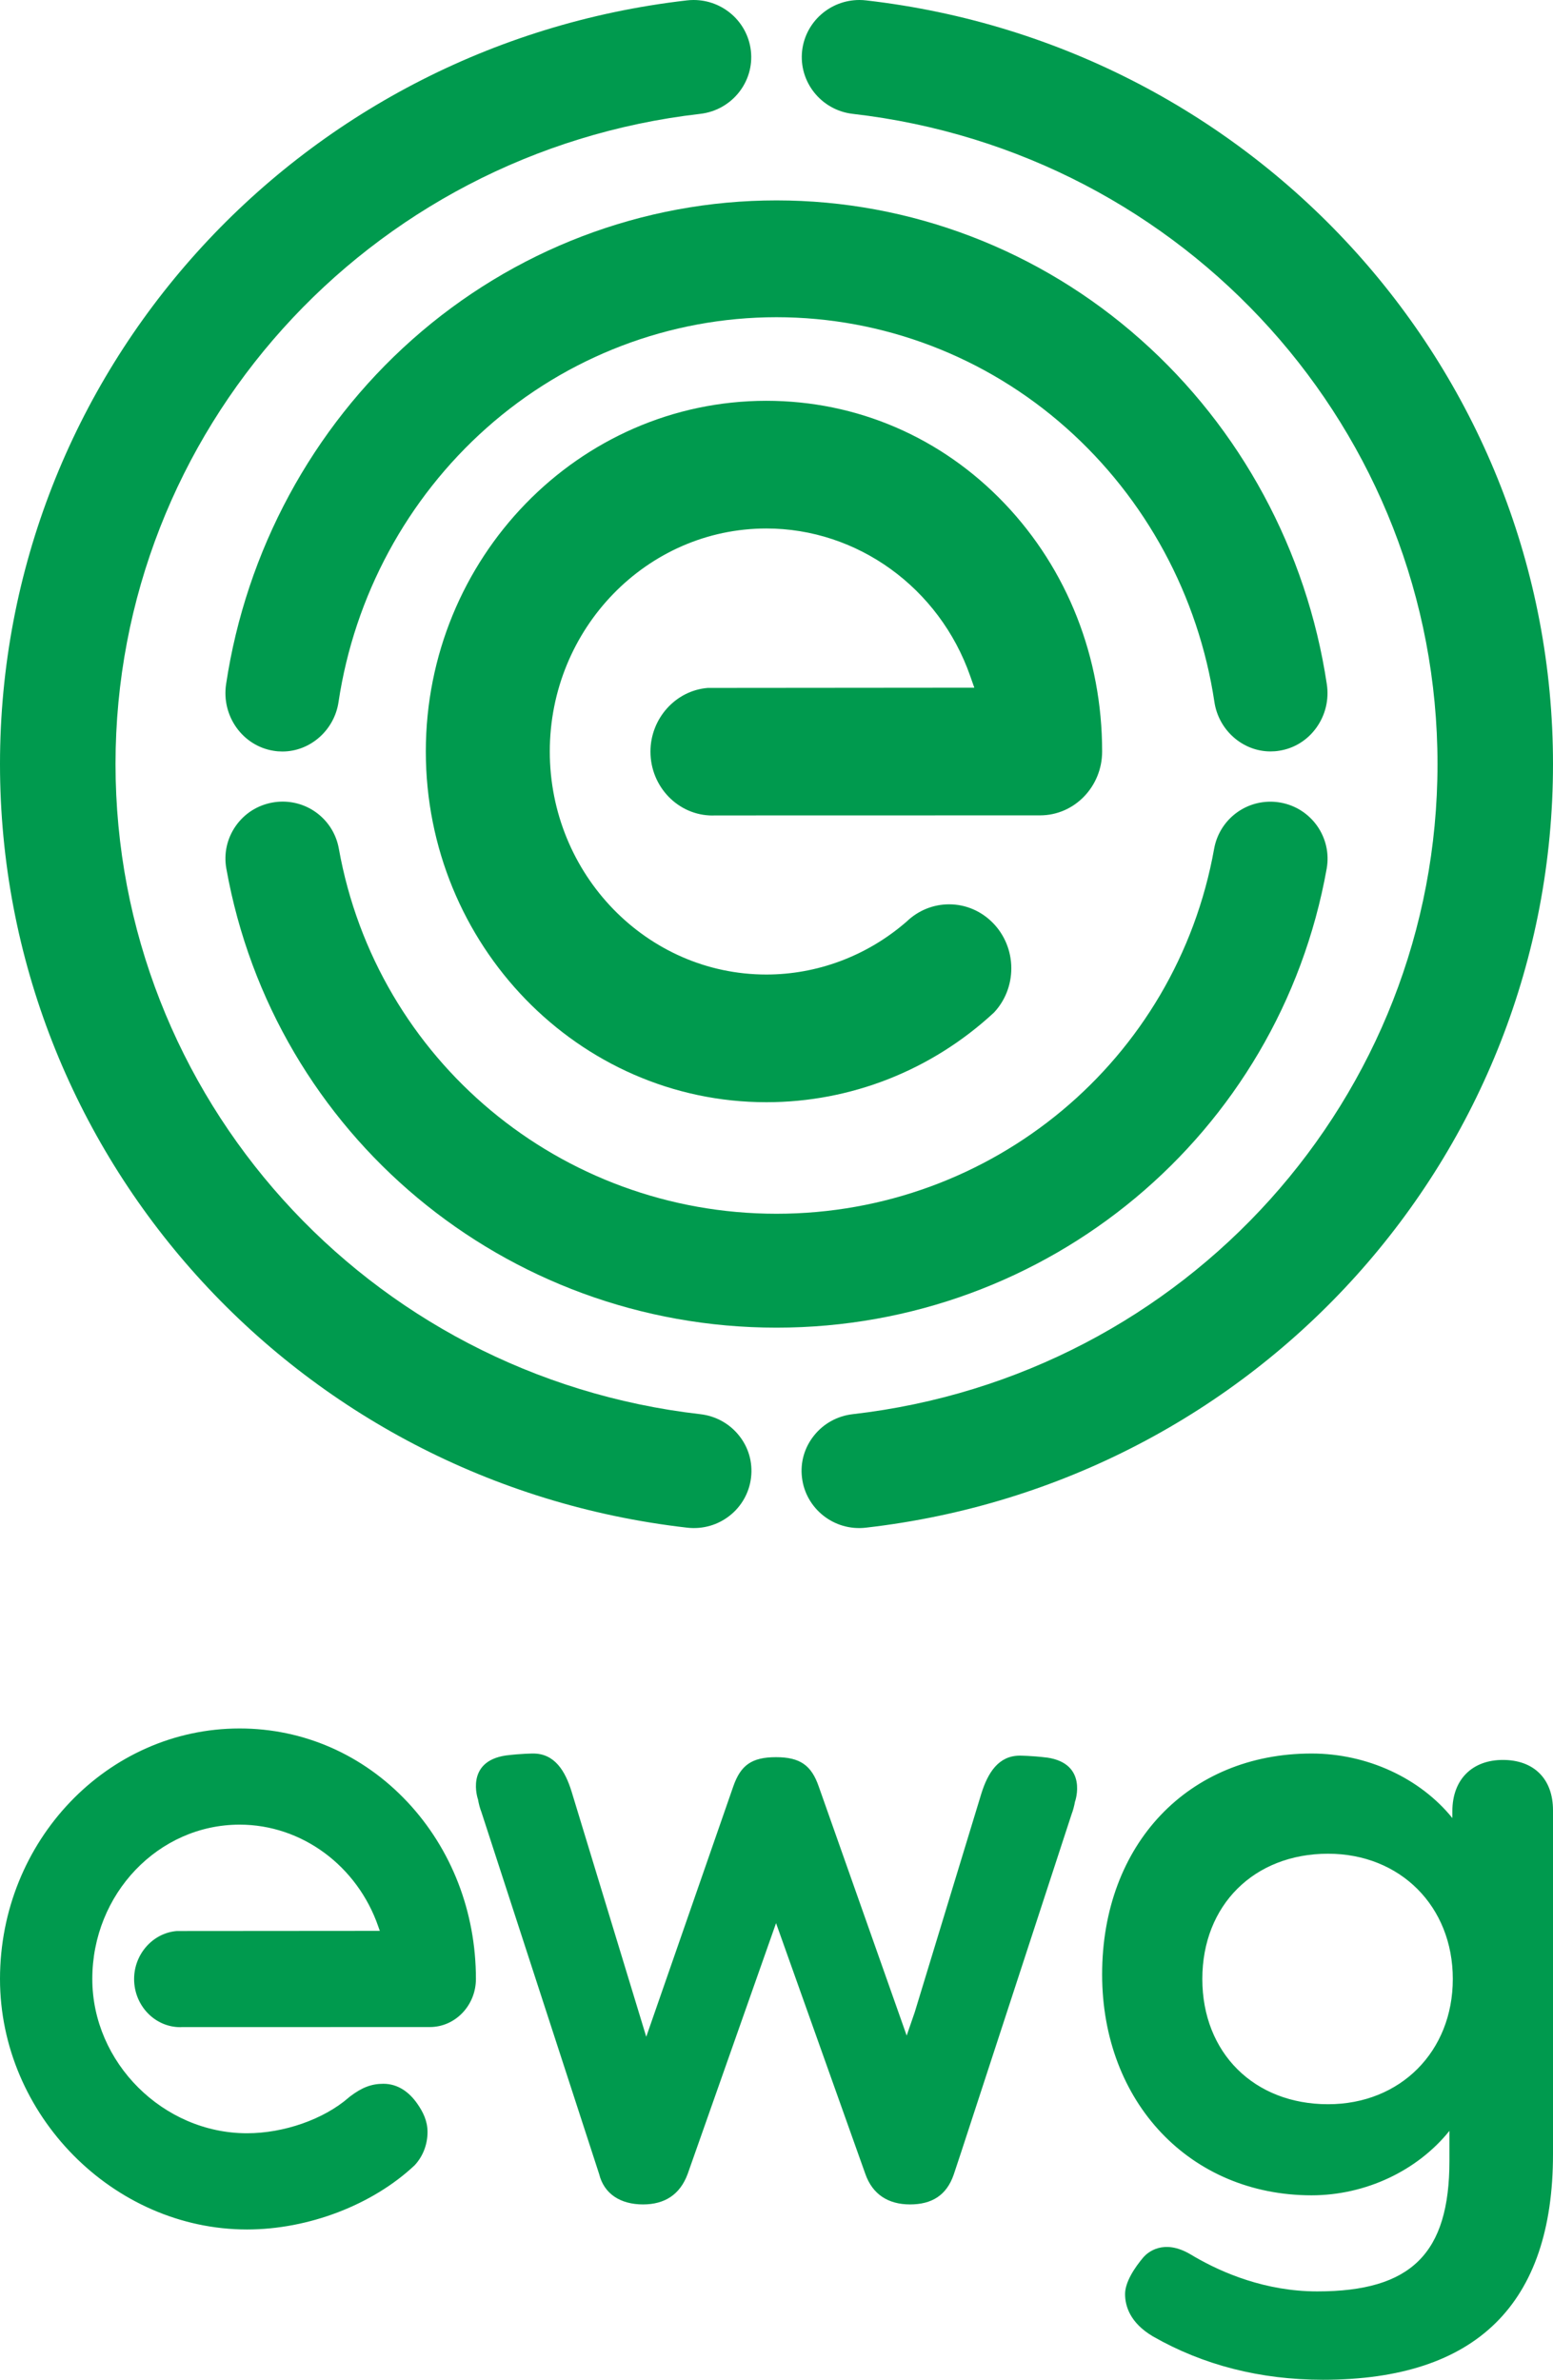
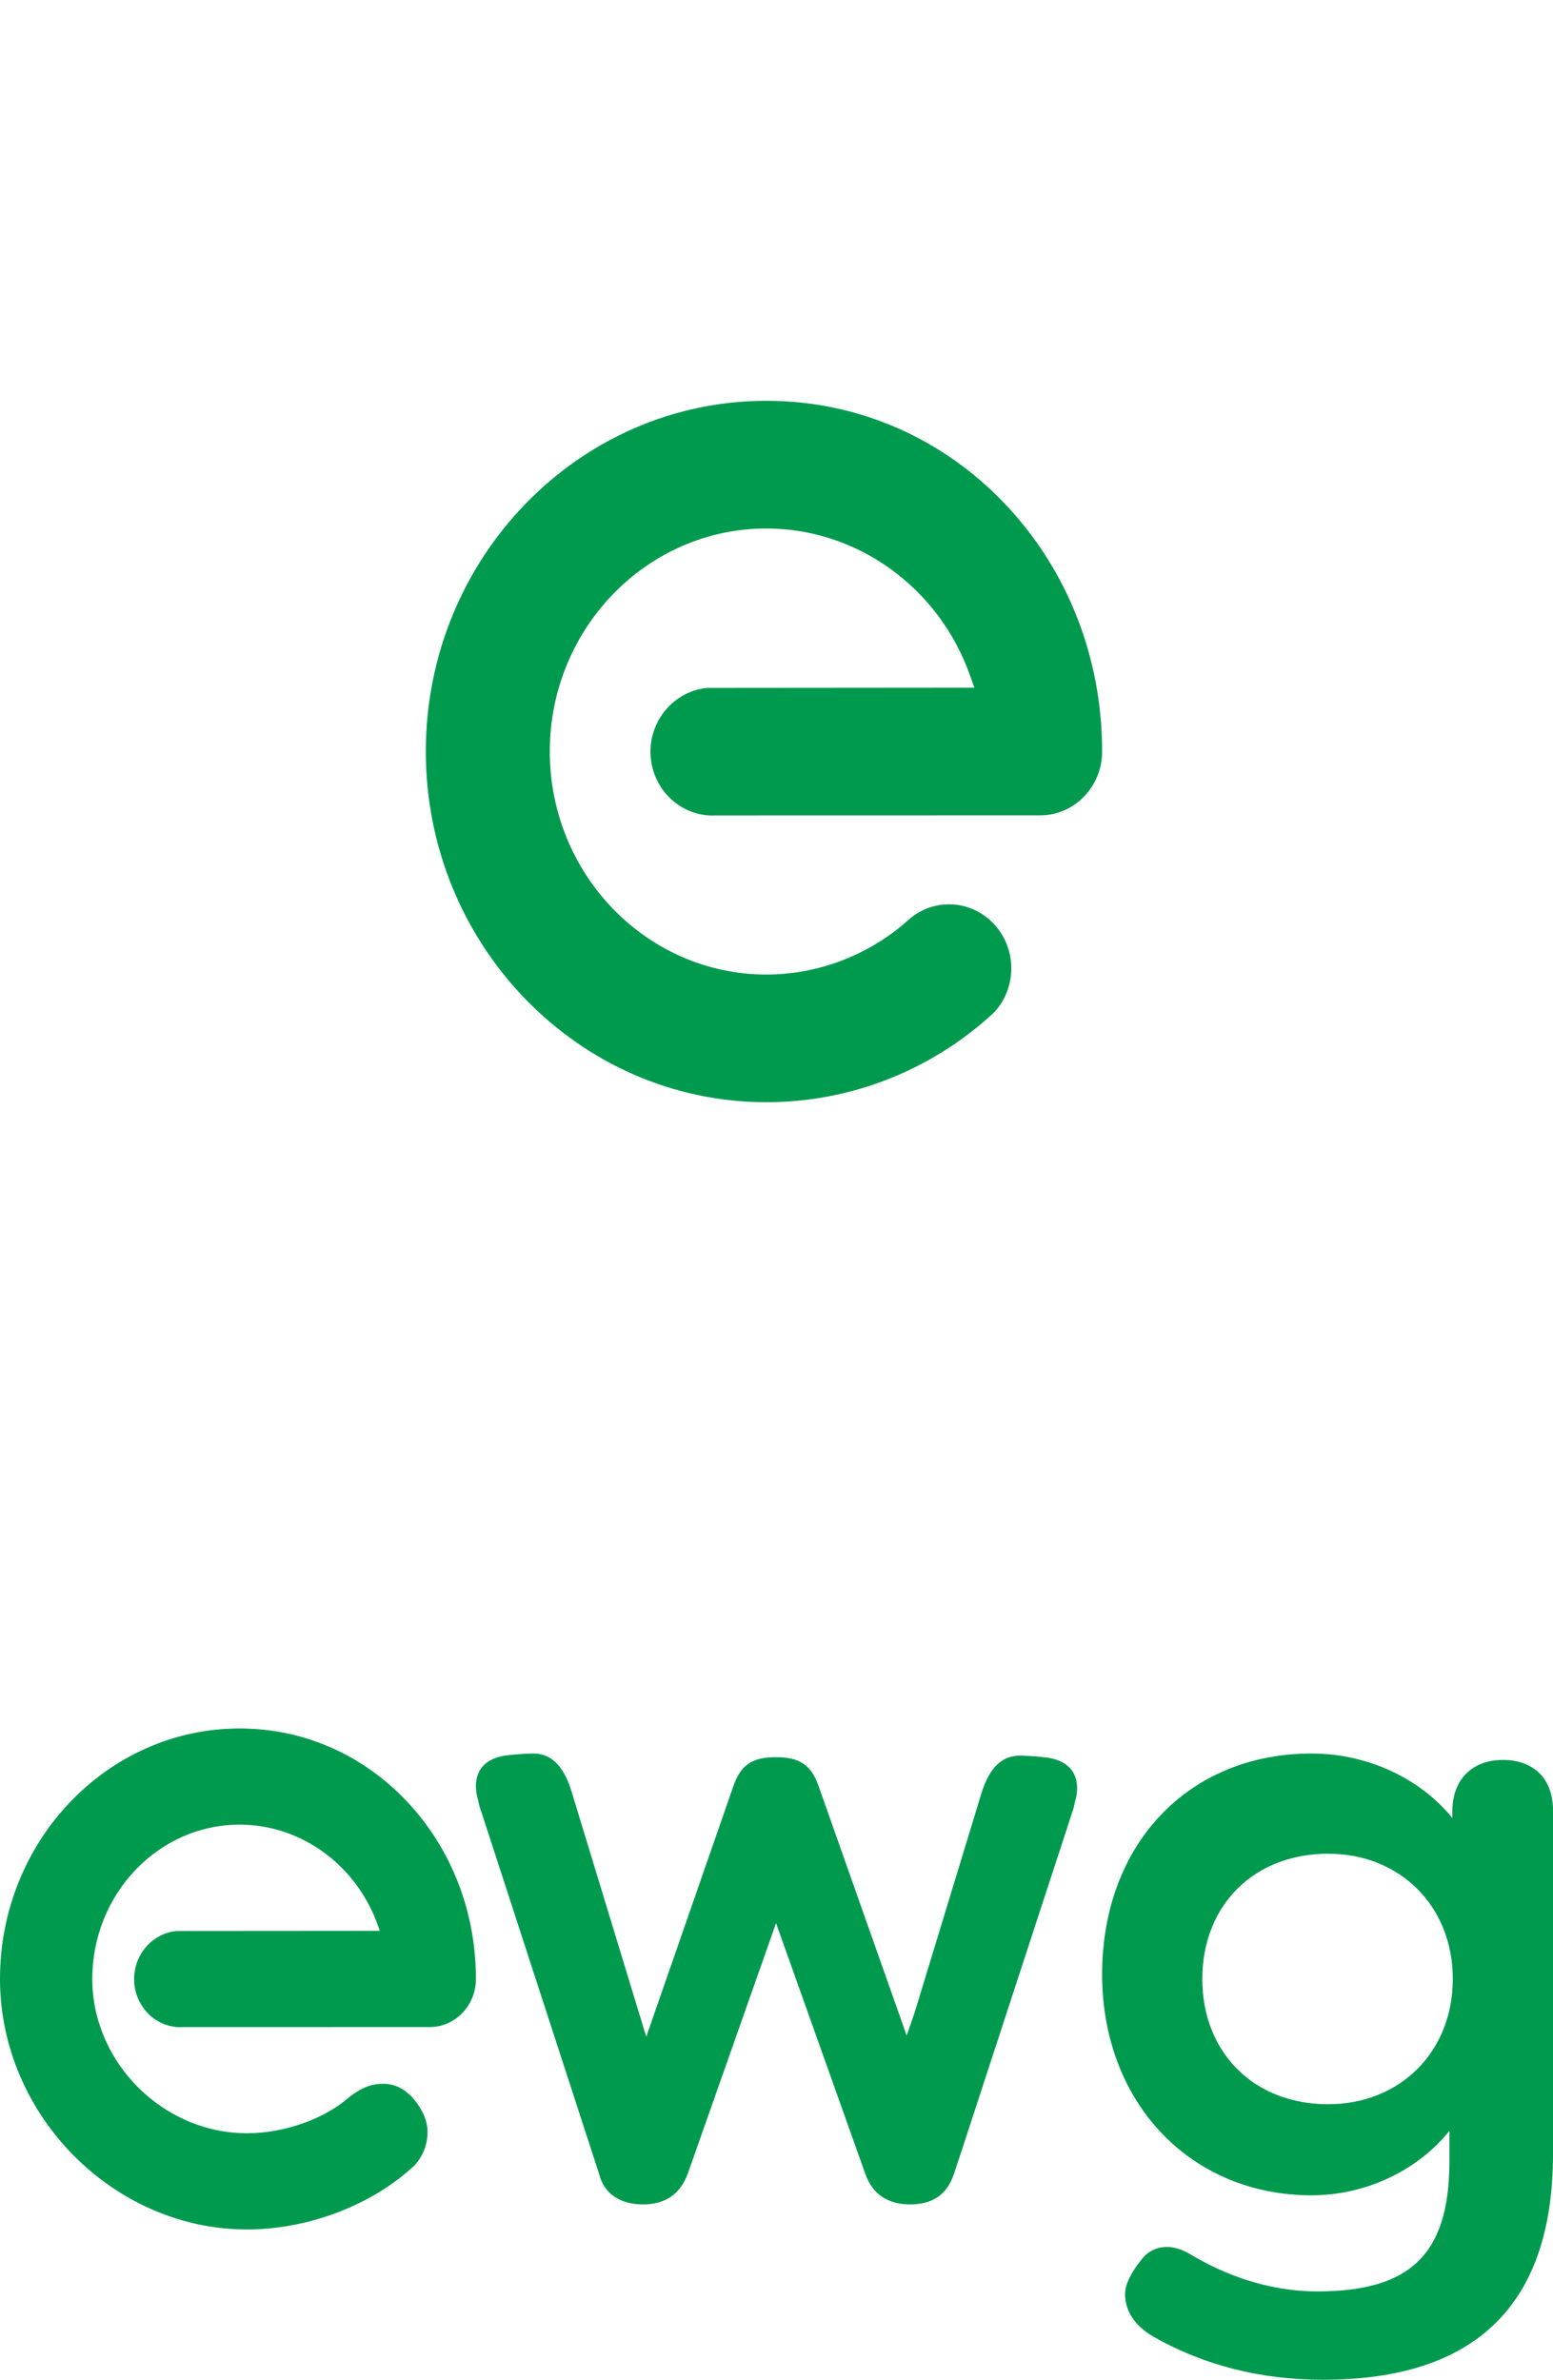
<svg xmlns="http://www.w3.org/2000/svg" viewBox="0 0 62 95">
  <g fill="#009A4E">
-     <path d="M27.69 0c-.09 0-.179.005-.269.016C11.788 1.811 0 14.917 0 30.5c0 15.589 11.792 28.695 27.429 30.484 1.284.149 2.412-.765 2.555-2.003.071-.605-.099-1.201-.482-1.677-.382-.477-.931-.779-1.542-.85C14.649 54.93 4.612 43.772 4.612 30.5c0-13.269 10.035-24.425 23.338-25.954 1.265-.143 2.173-1.279 2.026-2.527C29.841.869 28.859 0 27.69 0m6.621 0c-1.169 0-2.151.869-2.287 2.019-.144 1.249.762 2.384 2.025 2.527C47.354 6.075 57.389 17.231 57.389 30.5c0 13.272-10.038 24.43-23.348 25.954-.611.071-1.16.373-1.541.85-.383.477-.556 1.073-.483 1.677.143 1.238 1.278 2.153 2.555 2.003C50.209 59.195 62 46.089 62 30.5 62 14.917 50.211 1.811 34.581.016 34.49.005 34.402 0 34.311 0" />
-     <path d="M11.284 32c-.136 0-.27.012-.403.036-.6.107-1.122.439-1.471.938-.348.498-.481 1.101-.374 1.7C10.934 45.293 20.17 53 31 53c10.828 0 20.065-7.707 21.965-18.324.22-1.235-.607-2.417-1.845-2.637-.133-.024-.266-.036-.402-.036-1.106 0-2.048.789-2.246 1.876-1.509 8.444-8.857 14.574-17.472 14.574-8.616 0-15.963-6.131-17.473-14.577C13.332 32.788 12.389 32 11.284 32M31 8c-5.342 0-10.507 1.973-14.543 5.556-3.993 3.544-6.632 8.43-7.431 13.758-.19 1.27.662 2.463 1.9 2.658.114.019.231.028.348.028 1.109 0 2.074-.849 2.241-1.976.635-4.236 2.738-8.122 5.914-10.944 3.211-2.85 7.318-4.417 11.57-4.417 4.25 0 8.358 1.567 11.566 4.417 3.179 2.822 5.28 6.706 5.917 10.941.167 1.127 1.131 1.976 2.24 1.976.117 0 .234-.009.349-.028.6-.094 1.128-.423 1.486-.925.359-.503.506-1.118.413-1.732-.801-5.328-3.438-10.214-7.433-13.757C41.507 9.973 36.342 8 31 8" />
    <path d="M30.596 16C23.099 16 17 22.28 17 29.999 17 37.72 23.099 44 30.596 44c3.365 0 6.591-1.269 9.082-3.575.443-.468.696-1.101.696-1.77 0-1.409-1.114-2.555-2.483-2.555-.632 0-1.235.245-1.697.69l-.067.057c-1.553 1.326-3.516 2.056-5.532 2.056-4.767 0-8.646-3.994-8.646-8.903 0-4.908 3.879-8.903 8.646-8.903 3.636 0 6.905 2.367 8.139 5.891l.163.465-10.643.009c-1.283.104-2.286 1.22-2.286 2.543 0 1.405 1.111 2.55 2.477 2.55.019 0 .037 0.0.055-.002l.036-.001 12.989-.003C42.891 32.548 44 31.405 44 29.999c0-3.747-1.382-7.261-3.892-9.897C37.588 17.457 34.21 16 30.596 16m-14.332 55.933C14.489 70.041 12.112 69 9.567 69 4.293 69 0 73.485 0 78.999 0 84.42 4.516 89 9.861 89c2.448 0 5.009-.979 6.691-2.561.332-.355.516-.829.516-1.332 0-.446-.184-.807-.412-1.133-.315-.45-.761-.79-1.351-.79-.472 0-.853.142-1.341.514l-.047.04c-.995.865-2.586 1.421-4.055 1.421-3.348 0-6.177-2.82-6.177-6.16 0-3.396 2.639-6.16 5.883-6.16 2.473 0 4.697 1.638 5.537 4.075l.058.166-8.107.006c-.954.079-1.702.921-1.702 1.916 0 1.06.828 1.922 1.844 1.922.02 0 .037-0.0.064-.003l9.898-.002c1.015 0 1.84-.862 1.84-1.921 0-2.674-.972-5.183-2.736-7.066M52.36 70c2.228 0 4.336.986 5.622 2.576v-.272c0-1.285.81-2.048 2.016-2.048 1.229 0 2.002.747 2.002 2.011v13.725C62 91.968 58.945 95 52.818 95c-2.501 0-4.785-.584-6.794-1.734-.916-.543-1.108-1.217-1.108-1.687 0-.485.384-1.058.735-1.474.16-.18.795-.753 1.881-.11l.176.104c1.089.629 2.813 1.373 4.881 1.373 3.749 0 5.276-1.51 5.276-5.211v-1.198c-1.275 1.587-3.34 2.573-5.505 2.573C47.519 87.635 44 83.926 44 78.817 44 73.625 47.442 70 52.36 70zm.66 4C50.064 74 48 76.056 48 79 48 81.945 50.064 84 53.02 84 55.906 84 58 81.897 58 79 58 76.103 55.906 74 53.02 74zm-11.223-3.838h0c-.625-.077-1.084-.077-1.084-.077-.85 0-1.275.683-1.536 1.517l-2.658 8.724-.322.934-3.51-9.941c-.292-.846-.743-1.173-1.707-1.173-.977 0-1.413.327-1.706 1.168l-3.474 9.993-2.981-9.789C22.562 70.685 22.137 70 21.286 70c0 0-.46 0-1.085.077v-0c-1.649.239-1.12 1.75-1.12 1.75l.001-.002c.03.183.083.376.136.507l4.702 14.457C24.114 87.578 24.768 88 25.672 88c.859 0 1.474-.386 1.782-1.218l3.528-10.011 3.563 10.007C34.83 87.598 35.462 88 36.329 88c.874 0 1.461-.365 1.745-1.188l.3-.904h-0l4.409-13.492c.052-.133.105-.325.136-.507l.002.003s.529-1.511-1.122-1.751" />
  </g>
</svg>